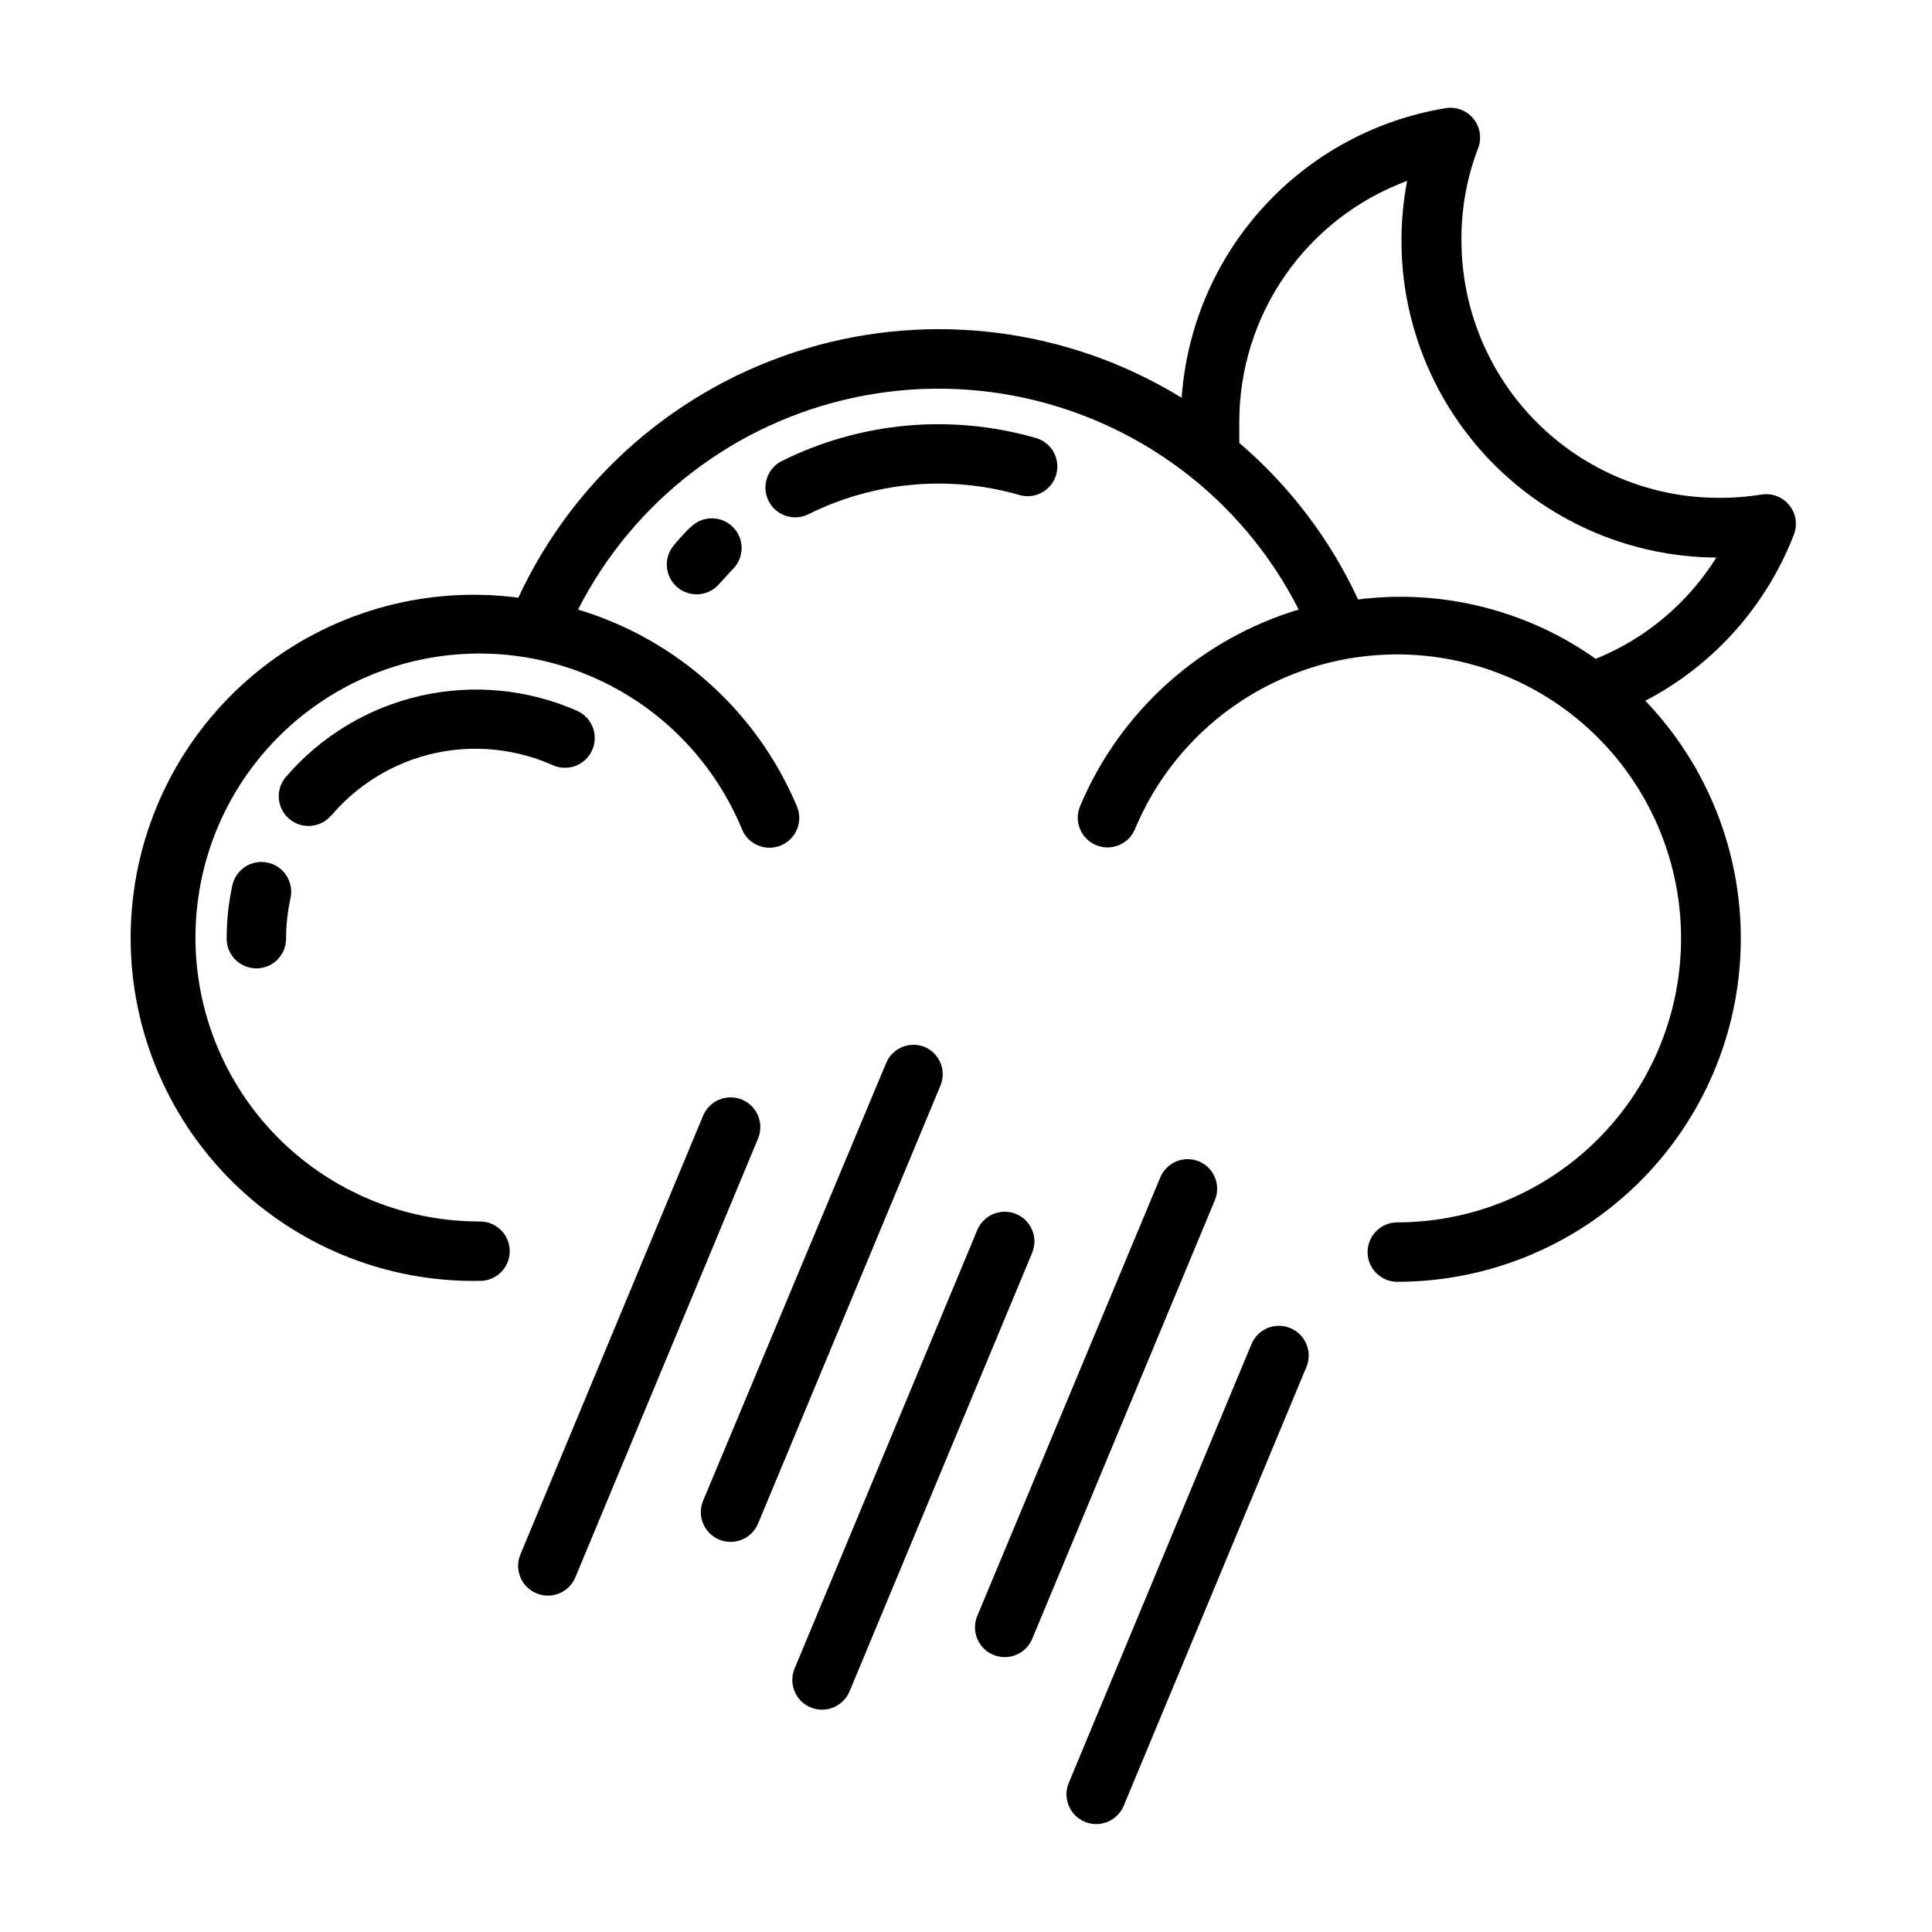
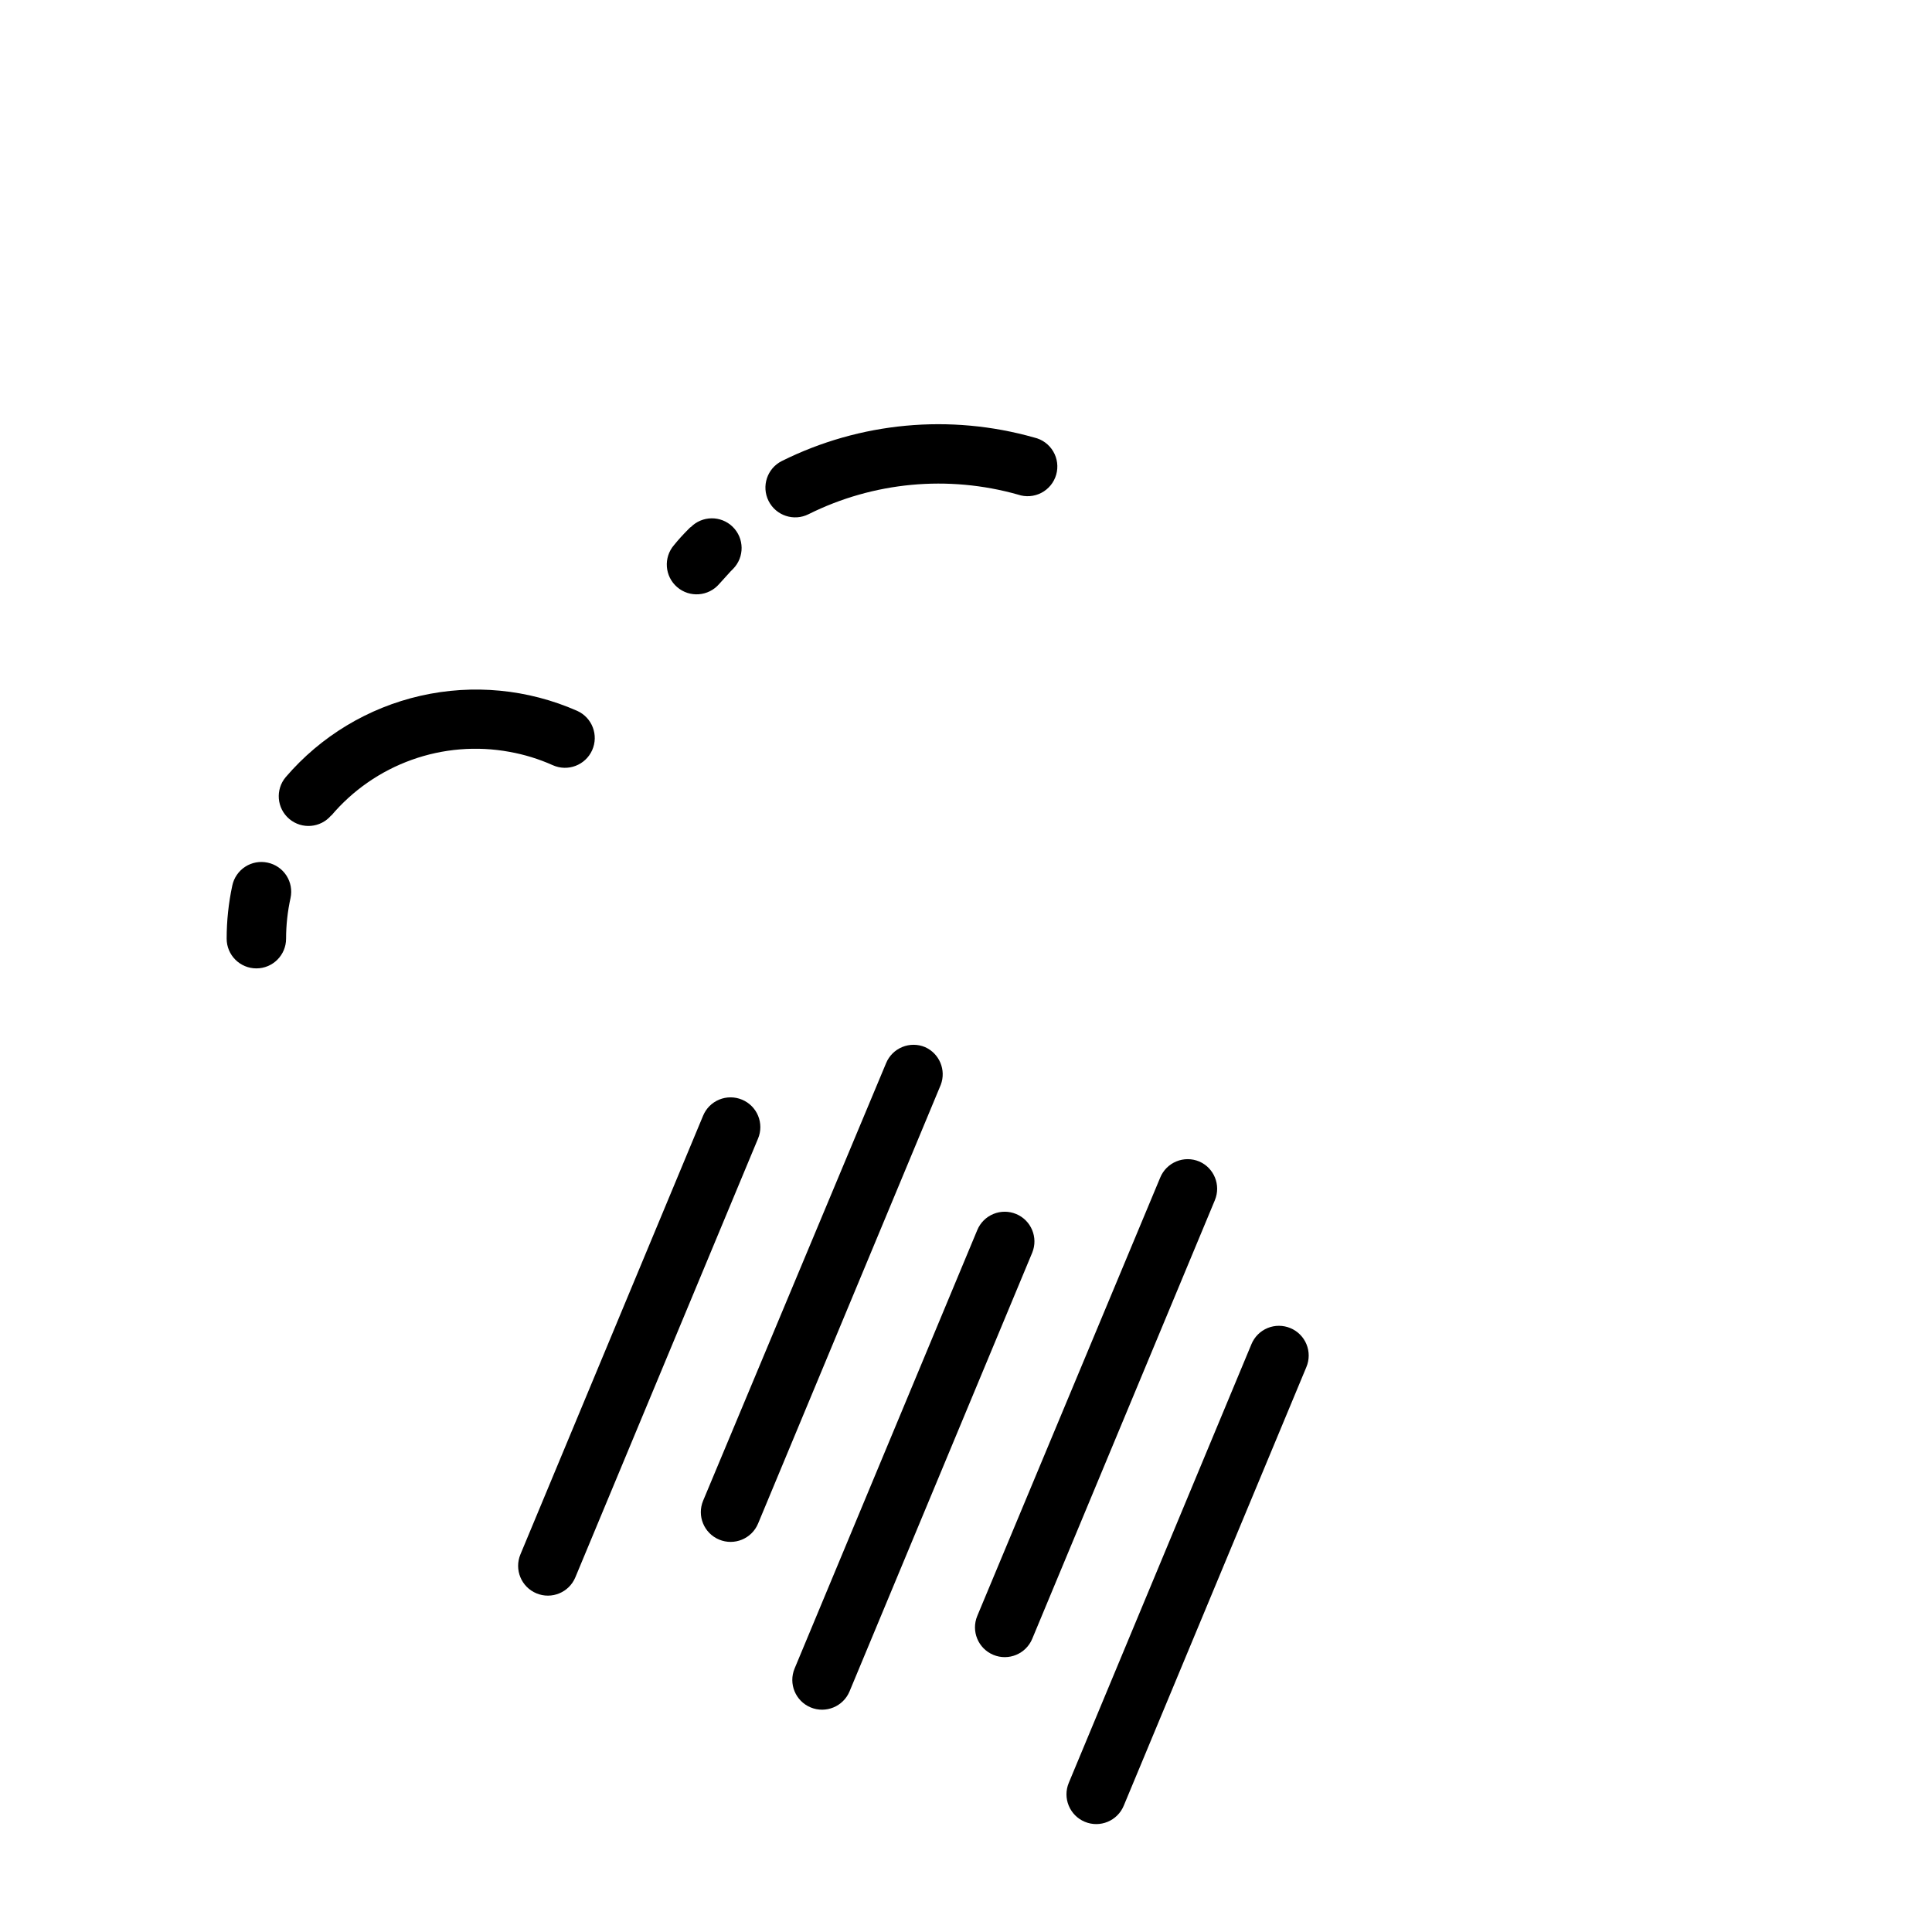
<svg xmlns="http://www.w3.org/2000/svg" fill="#000000" width="800px" height="800px" version="1.1" viewBox="144 144 512 512">
  <g>
    <path d="m413.77 275.07c2.043 0.703 4.285 0.535 6.199-0.461 1.918-1 3.34-2.738 3.934-4.816 0.594-2.074 0.309-4.305-0.789-6.164-1.094-1.859-2.91-3.188-5.012-3.672-22.301-6.328-46.16-4.113-66.914 6.219-3.891 1.953-5.457 6.695-3.504 10.586 1.957 3.891 6.699 5.461 10.59 3.504 17.207-8.574 36.996-10.426 55.496-5.195z" />
    <path d="m326.95 283.73-0.629 0.629c-1.312 1.312-2.547 2.676-3.699 4.094-2.848 3.305-2.477 8.289 0.824 11.137 3.305 2.848 8.293 2.481 11.141-0.824l3.07-3.387 0.629-0.629c3.043-3.109 2.992-8.098-0.117-11.141-3.109-3.043-8.098-2.988-11.141 0.121z" />
    <path d="m231.77 360.17c5.688-6.731 13.051-11.836 21.344-14.809 8.293-2.973 17.223-3.703 25.887-2.117 3.961 0.707 7.82 1.898 11.496 3.543 3.977 1.781 8.648 0 10.43-3.977 1.781-3.977 0.004-8.648-3.977-10.43-13.051-5.75-27.605-7.148-41.512-3.988-13.91 3.164-26.43 10.715-35.711 21.543-2.805 3.324-2.383 8.293 0.941 11.098 3.328 2.805 8.297 2.383 11.102-0.945z" />
    <path d="m214.93 372.61c-2.047-0.445-4.184-0.055-5.941 1.082s-2.992 2.93-3.426 4.977c-0.996 4.633-1.496 9.355-1.496 14.094 0 4.348 3.527 7.871 7.875 7.871s7.871-3.523 7.871-7.871c0.004-3.629 0.402-7.242 1.18-10.785 0.445-2.047 0.055-4.188-1.086-5.945-1.137-1.758-2.926-2.988-4.977-3.422z" />
-     <path d="m619.39 285.7c1.035-2.641 0.566-5.637-1.227-7.84-1.793-2.199-4.633-3.266-7.43-2.785-3.723 0.594-7.488 0.883-11.258 0.863-18.102-0.02-35.453-7.231-48.238-20.043-12.785-12.816-19.957-30.184-19.934-48.285-0.059-8.312 1.438-16.562 4.406-24.324 1.023-2.629 0.562-5.606-1.211-7.801-1.773-2.191-4.582-3.273-7.367-2.824-18.602 3.051-35.625 12.289-48.324 26.215-12.699 13.93-20.332 31.734-21.66 50.535-29.887-18.359-66.195-23.07-99.777-12.949-33.582 10.121-61.238 34.113-76.004 65.93-25.074-3.289-50.383 4.012-69.852 20.152-19.469 16.141-31.336 39.656-32.75 64.906-1.418 25.246 7.746 49.945 25.289 68.16 17.539 18.215 41.875 28.301 67.156 27.836 4.348 0 7.875-3.523 7.875-7.871 0-4.348-3.527-7.871-7.875-7.871-18.273 0.035-35.941-6.578-49.695-18.609-13.758-12.031-22.668-28.656-25.066-46.773-2.398-18.117 1.879-36.488 12.031-51.684 10.156-15.199 25.492-26.18 43.148-30.898 17.656-4.715 36.426-2.848 52.805 5.258 16.379 8.105 29.25 21.895 36.211 38.797 1.672 4.019 6.289 5.922 10.312 4.25 4.019-1.676 5.922-6.293 4.25-10.312-10.574-25.188-31.855-44.332-58.016-52.191 14.695-28.844 41.637-49.5 73.305-56.211 31.668-6.707 64.672 1.25 89.801 21.652 11.613 9.434 21.109 21.207 27.867 34.559-26.113 7.863-47.359 26.973-57.938 52.113-1.672 4.019 0.23 8.637 4.25 10.312 4.023 1.672 8.641-0.23 10.312-4.254 7.023-16.836 19.926-30.551 36.305-38.59 16.375-8.035 35.117-9.852 52.734-5.106 17.613 4.746 32.906 15.73 43.031 30.91 10.121 15.18 14.387 33.516 11.996 51.605-2.387 18.086-11.262 34.691-24.977 46.723s-31.336 18.672-49.578 18.684c-4.348 0-7.871 3.523-7.871 7.871 0 4.348 3.523 7.875 7.871 7.875 23.918 0.008 46.879-9.398 63.914-26.184 17.035-16.789 26.777-39.609 27.117-63.527 0.34-23.914-8.746-47-25.301-64.266 18.035-9.395 32.027-25.039 39.359-44.008zm-52.504 32.906c-18.285-12.945-40.754-18.562-62.977-15.742-7.398-15.93-18.137-30.078-31.488-41.488v-5.434 0.004c-0.027-13.938 4.223-27.547 12.176-38.992 7.953-11.445 19.227-20.176 32.301-25.008-0.984 5.191-1.484 10.461-1.496 15.742-0.02 22.195 8.742 43.496 24.379 59.25s36.871 24.68 59.066 24.824c-7.562 12.09-18.746 21.484-31.961 26.844z" />
    <path d="m340.64 435.42c-1.934-0.809-4.106-0.812-6.039-0.016-1.938 0.797-3.473 2.332-4.273 4.266l-48.414 116.27c-1.672 4.023 0.23 8.641 4.25 10.312 4.023 1.676 8.641-0.227 10.312-4.25l48.414-116.27c0.809-1.93 0.812-4.102 0.016-6.039-0.797-1.934-2.332-3.473-4.266-4.273z" />
    <path d="m389.14 421.49c-1.934-0.809-4.106-0.812-6.039-0.016-1.938 0.797-3.473 2.332-4.273 4.266l-48.492 115.96c-1.676 4.019 0.227 8.637 4.25 10.312 4.023 1.672 8.637-0.23 10.312-4.25l48.414-116.27c1.488-3.914-0.348-8.305-4.172-10z" />
    <path d="m413.3 465.73c-1.93-0.809-4.102-0.812-6.039-0.016-1.934 0.797-3.473 2.332-4.273 4.266l-48.41 116.19c-1.676 4.023 0.227 8.637 4.25 10.312 4.019 1.672 8.637-0.23 10.312-4.25l48.414-116.27c1.629-4-0.27-8.566-4.254-10.234z" />
    <path d="m461.79 451.8c-1.93-0.809-4.102-0.812-6.039-0.016-1.934 0.797-3.473 2.332-4.273 4.266l-48.492 116.19c-1.672 4.023 0.23 8.637 4.254 10.312 4.019 1.672 8.637-0.23 10.312-4.25l48.414-116.27h-0.004c1.641-3.981-0.219-8.539-4.172-10.234z" />
    <path d="m485.96 495.96c-1.93-0.805-4.106-0.812-6.039-0.016s-3.473 2.336-4.273 4.269l-48.414 116.27c-1.672 4.019 0.23 8.637 4.254 10.312 4.019 1.672 8.637-0.23 10.312-4.254l48.41-116.27c0.809-1.93 0.816-4.102 0.016-6.039-0.797-1.934-2.332-3.473-4.266-4.273z" />
  </g>
</svg>